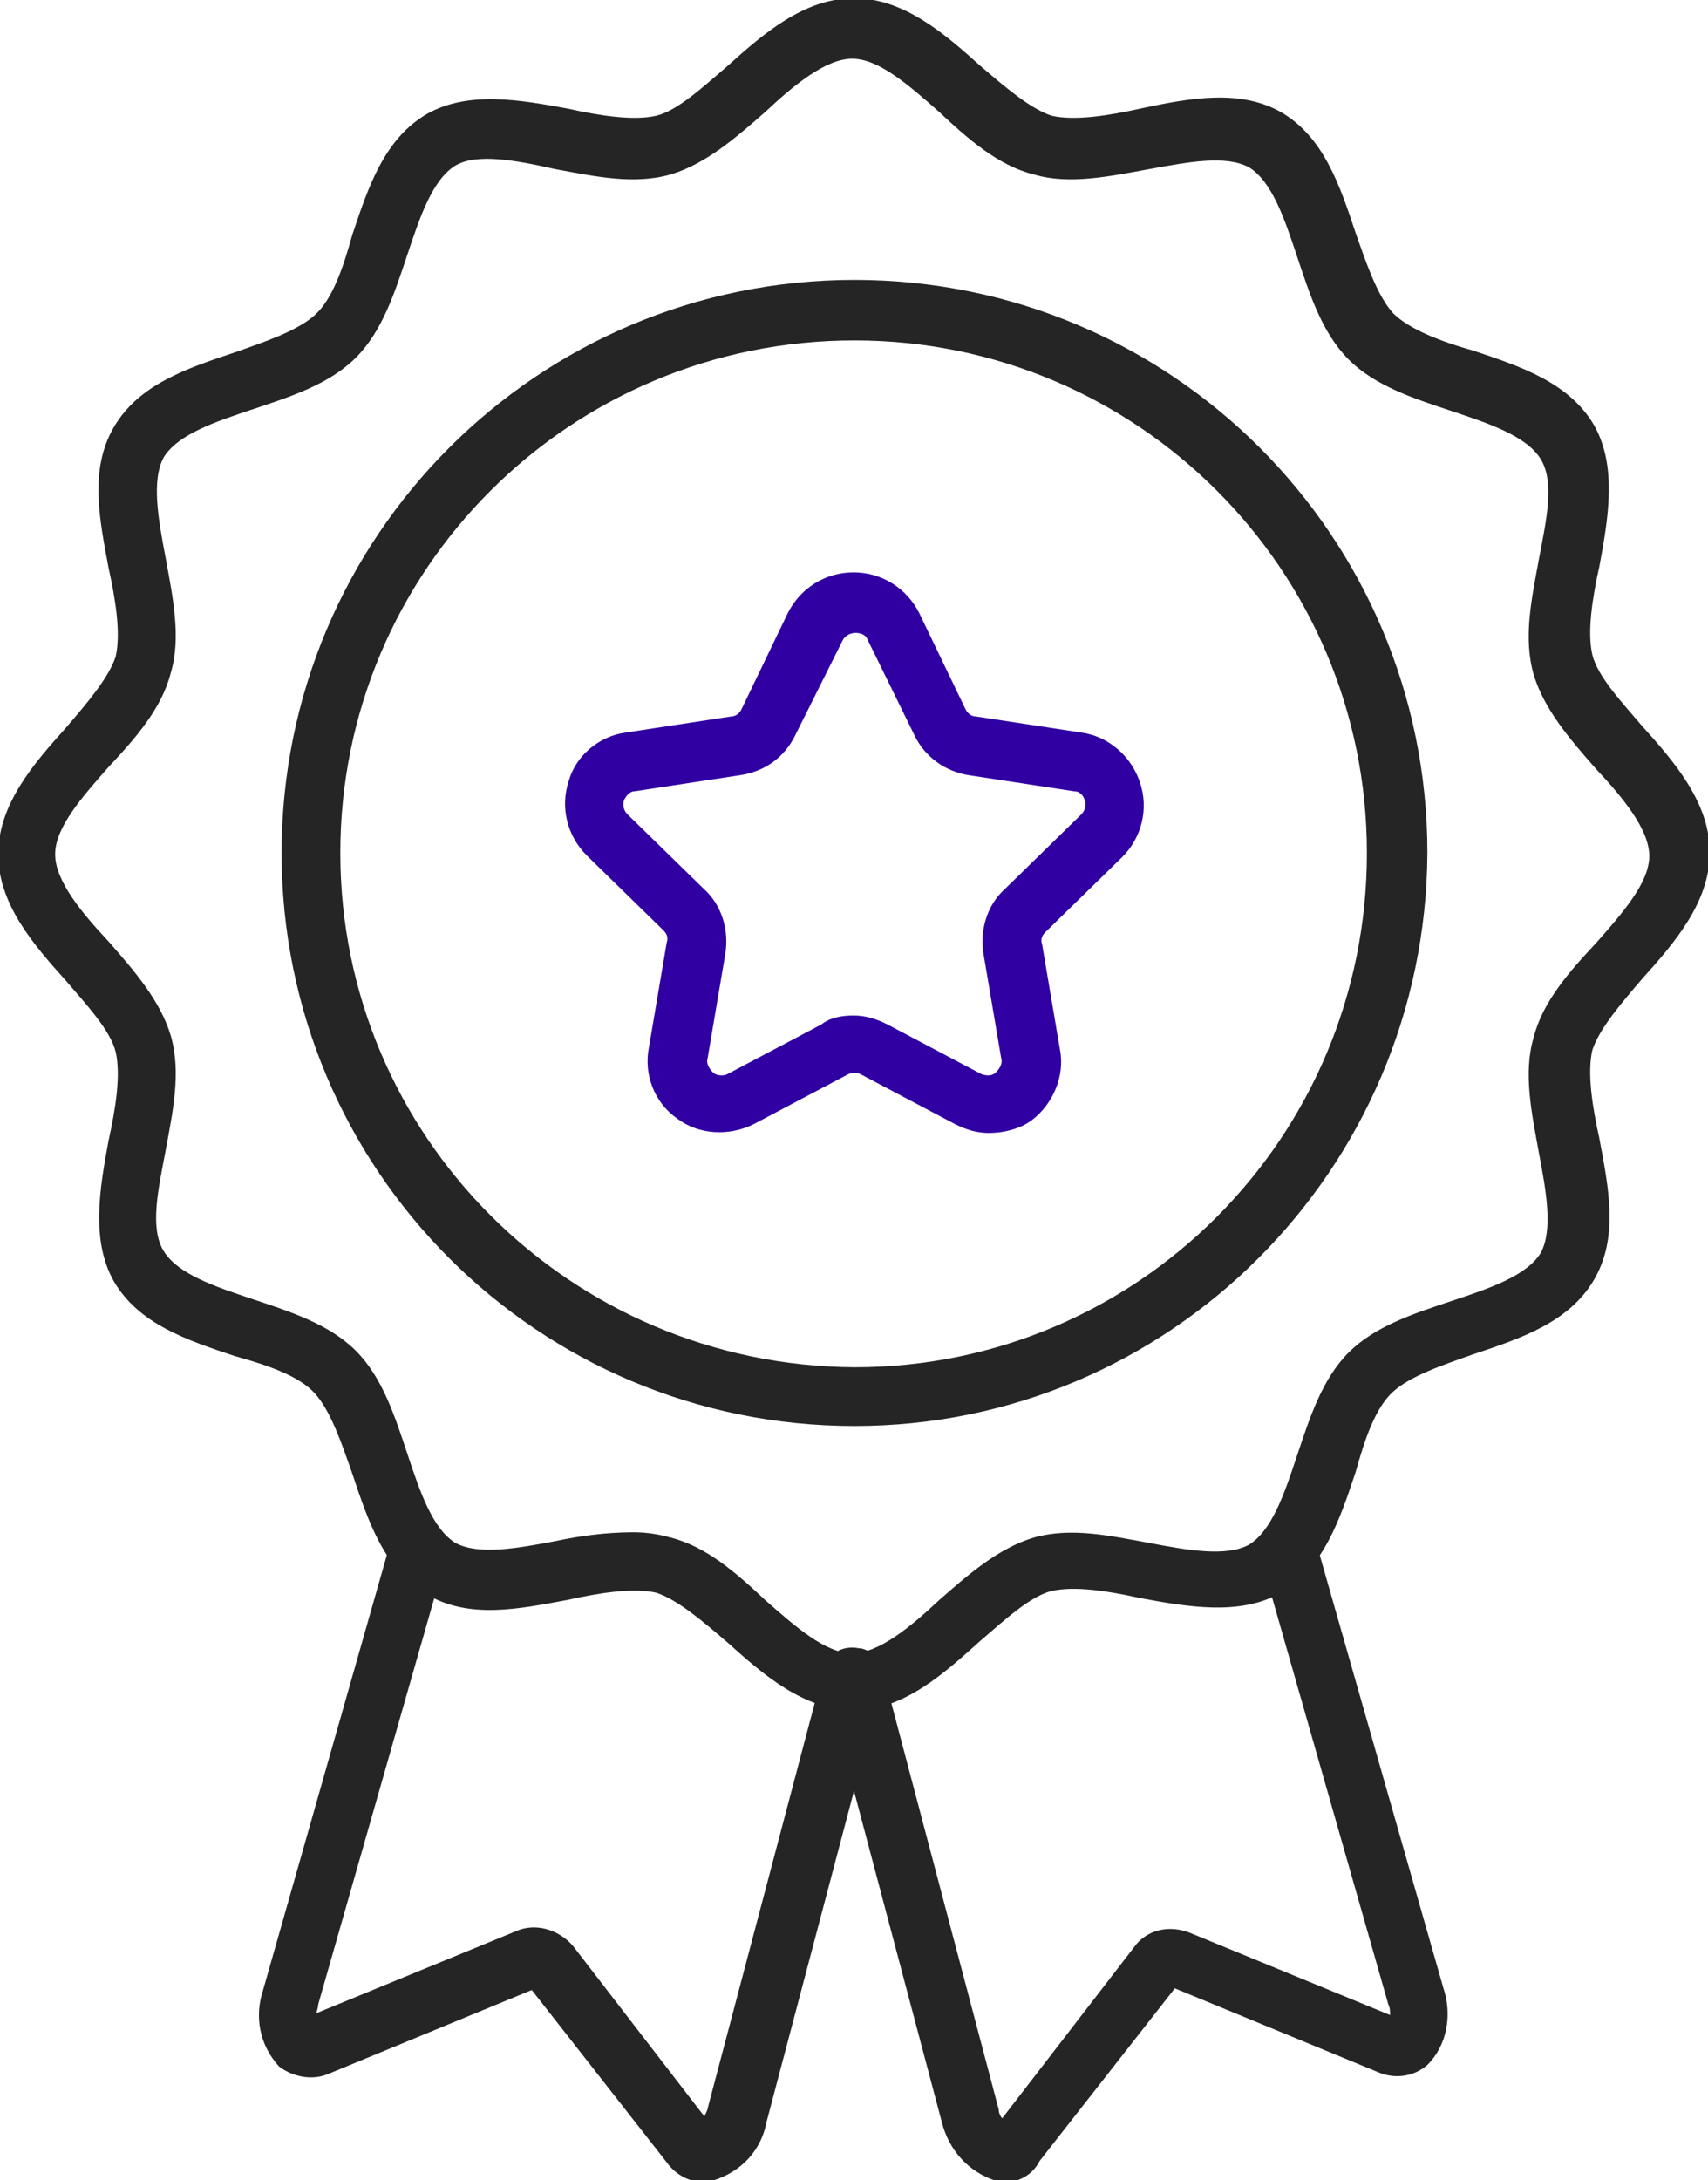
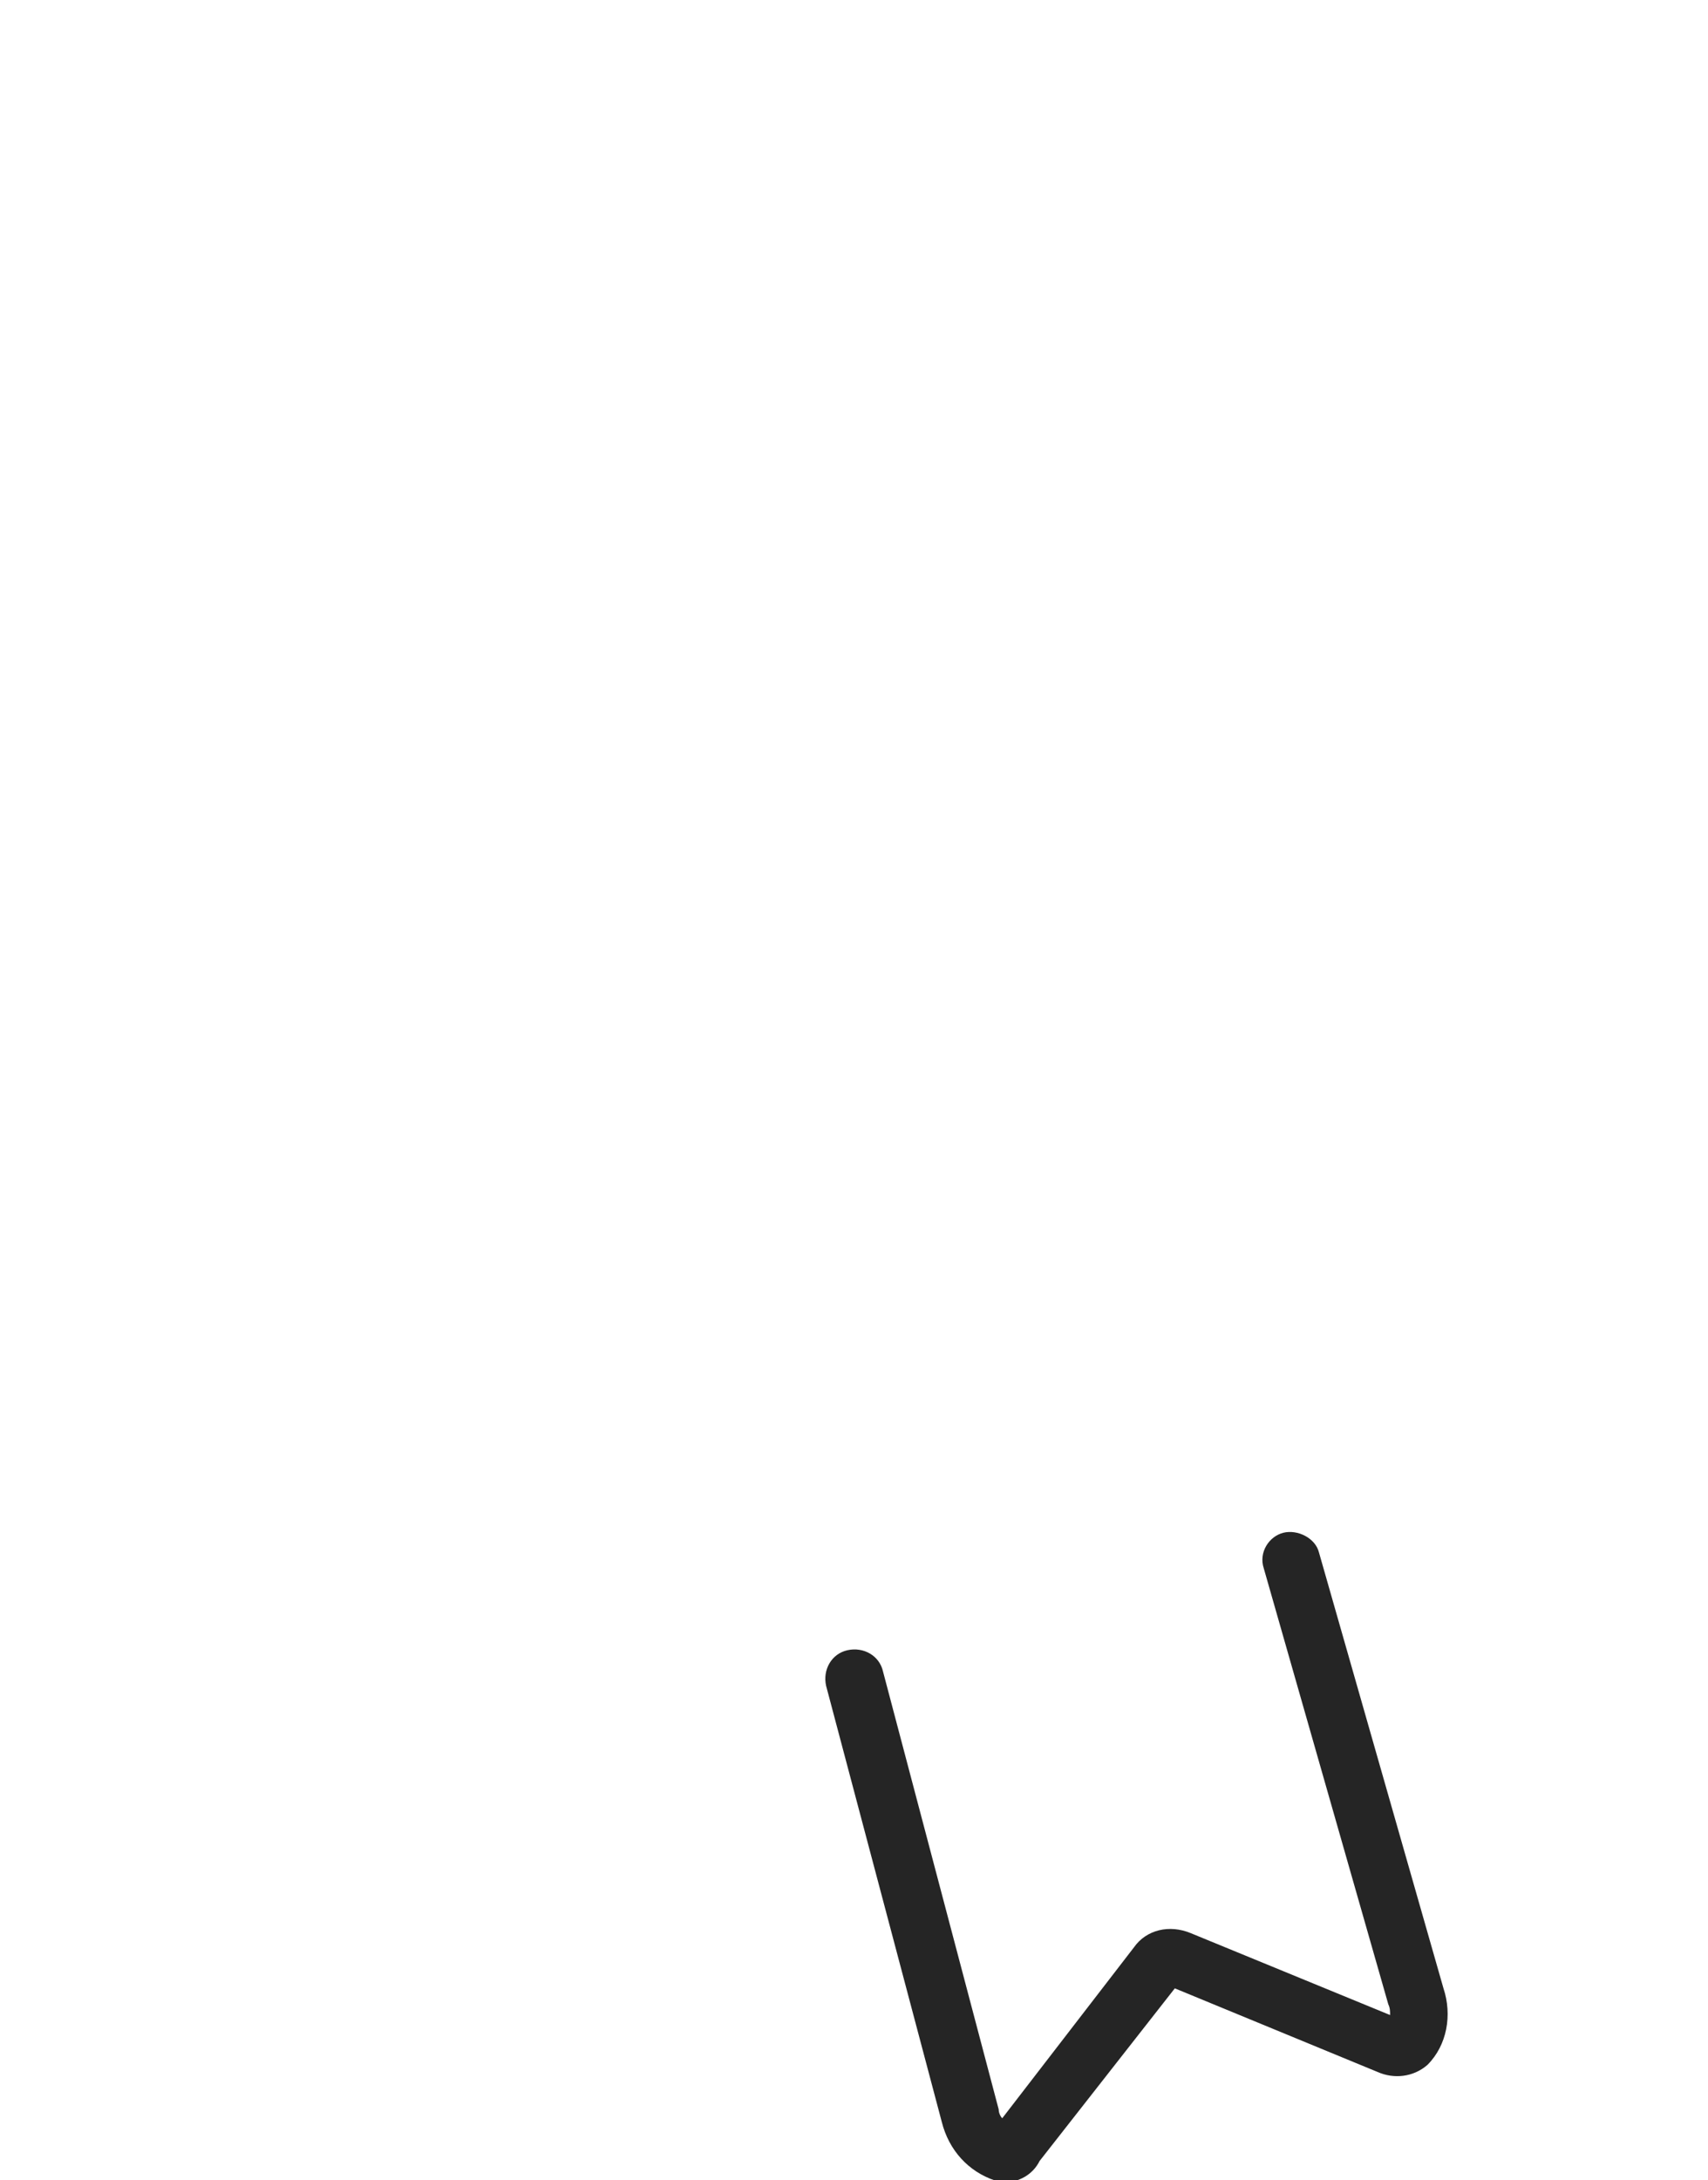
<svg xmlns="http://www.w3.org/2000/svg" version="1.1" id="Layer_1" x="0px" y="0px" viewBox="0 0 96 122.5" style="enable-background:new 0 0 96 122.5;" xml:space="preserve">
  <style type="text/css"> .st0{fill:#252525;} .st1{fill:#3000A2;stroke:#3000A2;stroke-width:1.319;stroke-miterlimit:10;} .st2{fill:#3000A2;stroke:#3000A2;stroke-width:1.246;stroke-miterlimit:10;} .st3{fill:#3000A2;} </style>
  <g id="verejnost" transform="translate(118.4 254.1)">
    <g id="Group_271" transform="translate(-102.472 -238.172)">
      <g id="Group_269" transform="translate(0 0)">
-         <path id="Path_320" class="st0" d="M32.1,64.2C14.3,64.2-0.1,49.8-0.1,32c0-17.8,14.4-32.2,32.2-32.2c17.8,0,32.2,14.4,32.2,32.2 C64.2,49.8,49.8,64.2,32.1,64.2z M32.1,3.2C16.1,3.2,3.2,16.1,3.2,32c0,15.9,12.9,28.8,28.9,28.9C48,60.9,60.9,48,60.9,32 C60.9,16.1,48,3.2,32.1,3.2z" />
-       </g>
+         </g>
      <g id="Group_270" transform="translate(15.845 16.434)">
-         <path id="Path_321" class="st3" d="M23.8,31.3c-0.7,0-1.3-0.2-1.9-0.5l-5.3-2.8c-0.2-0.1-0.5-0.1-0.7,0l-5.3,2.8 c-1.4,0.7-3.1,0.6-4.3-0.3c-1.3-0.9-1.9-2.5-1.6-4l1-5.9c0.1-0.3,0-0.5-0.2-0.7l-4.3-4.2c-1.1-1.1-1.5-2.7-1-4.2 C0.6,10.1,1.9,9,3.4,8.8l5.9-0.9c0.3,0,0.5-0.2,0.6-0.4l2.6-5.4c0.7-1.4,2.1-2.3,3.7-2.3c1.6,0,3,0.9,3.7,2.3l0,0l2.6,5.4 c0.1,0.2,0.3,0.4,0.6,0.4L29,8.8c1.5,0.2,2.8,1.3,3.3,2.8c0.5,1.5,0.1,3.1-1,4.2L27,20c-0.2,0.2-0.3,0.4-0.2,0.7l1,5.9 c0.3,1.5-0.4,3.1-1.6,4C25.5,31.1,24.6,31.3,23.8,31.3z M16.2,24.7c0.7,0,1.3,0.2,1.9,0.5l5.3,2.8c0.3,0.1,0.6,0.1,0.8-0.1 c0.2-0.2,0.4-0.5,0.3-0.8l-1-5.9c-0.2-1.3,0.2-2.7,1.2-3.6l4.3-4.2c0.2-0.2,0.3-0.5,0.2-0.8c-0.1-0.3-0.3-0.5-0.6-0.5l-5.9-0.9 c-1.3-0.2-2.5-1-3.1-2.3l-2.6-5.3c-0.1-0.3-0.4-0.4-0.7-0.4c-0.3,0-0.6,0.2-0.7,0.4L12.9,9c-0.6,1.2-1.7,2-3.1,2.2l-5.9,0.9 c-0.3,0-0.5,0.3-0.6,0.5c-0.1,0.3,0,0.6,0.2,0.8l4.3,4.2c1,0.9,1.4,2.3,1.2,3.6l-1,5.9c-0.1,0.3,0.1,0.6,0.3,0.8 c0.2,0.2,0.6,0.2,0.8,0.1l5.3-2.8C14.9,24.8,15.6,24.7,16.2,24.7z" />
-       </g>
+         </g>
    </g>
    <g id="Group_272" transform="translate(-118.4 -254.1)">
-       <path id="Path_322" class="st0" d="M48,96.1c-2.8,0-5.1-2-7.1-3.8c-1.4-1.2-2.8-2.4-4-2.8c-1.3-0.3-3.2,0-5,0.4 c-2.7,0.5-5.5,1.1-7.9-0.3c-2.4-1.4-3.3-4.1-4.2-6.8c-0.6-1.7-1.2-3.5-2.1-4.5s-2.7-1.6-4.5-2.1c-2.7-0.9-5.4-1.8-6.8-4.2 c-1.3-2.3-0.8-5.2-0.3-7.9c0.4-1.8,0.7-3.7,0.4-5c-0.3-1.2-1.6-2.6-2.8-4c-1.8-2-3.8-4.3-3.8-7.1c0-2.8,2-5.1,3.8-7.1 c1.2-1.4,2.4-2.8,2.8-4c0.3-1.3,0-3.2-0.4-5c-0.5-2.7-1.1-5.5,0.3-7.9c1.4-2.4,4.1-3.3,6.8-4.2c1.7-0.6,3.5-1.2,4.5-2.1 s1.6-2.7,2.1-4.5c0.9-2.7,1.8-5.4,4.2-6.8c2.3-1.3,5.2-0.8,7.9-0.3c1.8,0.4,3.7,0.7,5,0.4c1.2-0.3,2.6-1.6,4-2.8 c2-1.8,4.3-3.8,7.1-3.8c2.8,0,5.1,2,7.1,3.8c1.4,1.2,2.8,2.4,4,2.8c1.3,0.3,3.2,0,5-0.4C66.9,5.5,69.7,5,72,6.3 c2.4,1.4,3.3,4.1,4.2,6.8c0.6,1.7,1.2,3.5,2.1,4.5c0.9,0.9,2.7,1.6,4.5,2.1c2.7,0.9,5.4,1.8,6.8,4.2c1.3,2.3,0.8,5.2,0.3,7.9 c-0.4,1.8-0.7,3.7-0.4,5c0.3,1.2,1.6,2.6,2.8,4c1.8,2,3.8,4.3,3.8,7.1c0,2.8-2,5.1-3.8,7.1c-1.2,1.4-2.4,2.8-2.8,4 c-0.3,1.3,0,3.2,0.4,5c0.5,2.7,1.1,5.5-0.3,7.9c-1.4,2.4-4.1,3.3-6.8,4.2c-1.7,0.6-3.5,1.2-4.5,2.1s-1.6,2.7-2.1,4.5 c-0.9,2.7-1.8,5.4-4.2,6.8c-2.3,1.3-5.2,0.8-7.9,0.3c-1.8-0.4-3.7-0.7-5-0.4c-1.2,0.3-2.6,1.6-4,2.8C53.1,94,50.8,96.1,48,96.1z M35.6,86.1c0.7,0,1.4,0.1,2.1,0.3c2,0.5,3.7,2,5.3,3.5c1.7,1.5,3.4,3,4.9,3s3.3-1.5,4.9-3c1.6-1.4,3.3-2.9,5.3-3.5 c2.1-0.6,4.3-0.1,6.5,0.3c2.1,0.4,4.3,0.8,5.6,0.1c1.3-0.8,2-2.9,2.7-5c0.7-2.1,1.4-4.3,2.9-5.8c1.5-1.5,3.7-2.2,5.8-2.9 c2.1-0.7,4.2-1.4,5-2.7c0.7-1.3,0.3-3.5-0.1-5.6c-0.4-2.2-0.9-4.5-0.3-6.5c0.5-2,2-3.7,3.5-5.3c1.5-1.7,3-3.4,3-4.9 s-1.5-3.3-3-4.9c-1.4-1.6-2.9-3.3-3.5-5.3c-0.6-2.1-0.1-4.3,0.3-6.5c0.4-2.1,0.9-4.3,0.1-5.6c-0.8-1.3-2.9-2-5-2.7 c-2.1-0.7-4.3-1.4-5.8-2.9s-2.2-3.7-2.9-5.8c-0.7-2.1-1.4-4.2-2.7-5c-1.3-0.7-3.4-0.3-5.6,0.1c-2.2,0.4-4.5,0.9-6.5,0.3 c-2-0.5-3.7-2-5.3-3.5c-1.7-1.5-3.4-3-4.9-3s-3.3,1.5-4.9,3c-1.6,1.4-3.3,2.9-5.3,3.5c-2.1,0.6-4.3,0.1-6.5-0.3 C29,9,26.8,8.6,25.6,9.3c-1.3,0.8-2,2.9-2.7,5c-0.7,2.1-1.4,4.3-2.9,5.8s-3.7,2.2-5.8,2.9c-2.1,0.7-4.2,1.4-5,2.7 c-0.7,1.3-0.3,3.5,0.1,5.6c0.4,2.2,0.9,4.5,0.3,6.5c-0.5,2-2,3.7-3.5,5.3c-1.5,1.7-3,3.4-3,4.9s1.5,3.3,3,4.9 c1.4,1.6,2.9,3.3,3.5,5.3c0.6,2.1,0.1,4.3-0.3,6.5c-0.4,2.1-0.9,4.3-0.1,5.6c0.8,1.3,2.9,2,5,2.7c2.1,0.7,4.3,1.4,5.8,2.9 s2.2,3.7,2.9,5.8c0.7,2.1,1.4,4.2,2.7,5c1.3,0.7,3.5,0.3,5.6-0.1C32.6,86.3,34.1,86.1,35.6,86.1L35.6,86.1z" />
-     </g>
+       </g>
    <g id="Group_273" transform="translate(-103.712 -167.979)">
-       <path id="Path_323" class="st0" d="M24.9,36.5c-0.8,0-1.6-0.4-2.1-1.1l-7.6-9.7L3.8,30.4c-0.9,0.4-2,0.2-2.8-0.4 c-1.1-1.2-1.4-2.8-0.9-4.3l7-24.6c0.2-0.9,1.1-1.4,2-1.1c0,0,0,0,0,0c0.9,0.2,1.4,1.2,1.1,2c0,0,0,0,0,0l-7,24.5 c0,0.2-0.1,0.4-0.1,0.5l11.2-4.6c1.1-0.5,2.4-0.1,3.2,0.8l7.4,9.6c0.1-0.2,0.2-0.4,0.2-0.5l6.5-24.6c0.2-0.9,1.1-1.4,2-1.2 c0,0,0,0,0.1,0c0.9,0.2,1.4,1.1,1.2,2c0,0,0,0,0,0l-6.5,24.6c-0.3,1.6-1.4,2.8-3,3.3C25.2,36.5,25.1,36.5,24.9,36.5z" />
-     </g>
+       </g>
    <g id="Group_274" transform="translate(-71.968 -167.973)">
      <path id="Path_324" class="st0" d="M10,36.5c-0.2,0-0.4,0-0.5-0.1c-1.5-0.5-2.6-1.7-3-3.3L0,8.6c-0.2-0.9,0.3-1.8,1.2-2 s1.8,0.3,2,1.2l6.5,24.6c0,0.2,0.1,0.4,0.2,0.5l7.4-9.6c0.7-1,2-1.3,3.2-0.8l11.2,4.6c0-0.2,0-0.4-0.1-0.6L24.6,2 c-0.3-0.9,0.3-1.8,1.1-2s1.8,0.3,2,1.1l7,24.5c0.5,1.5,0.2,3.2-0.9,4.3c-0.8,0.7-1.9,0.8-2.8,0.4l-11.4-4.7l-7.6,9.7 C11.6,36.1,10.8,36.5,10,36.5z" />
    </g>
  </g>
</svg>